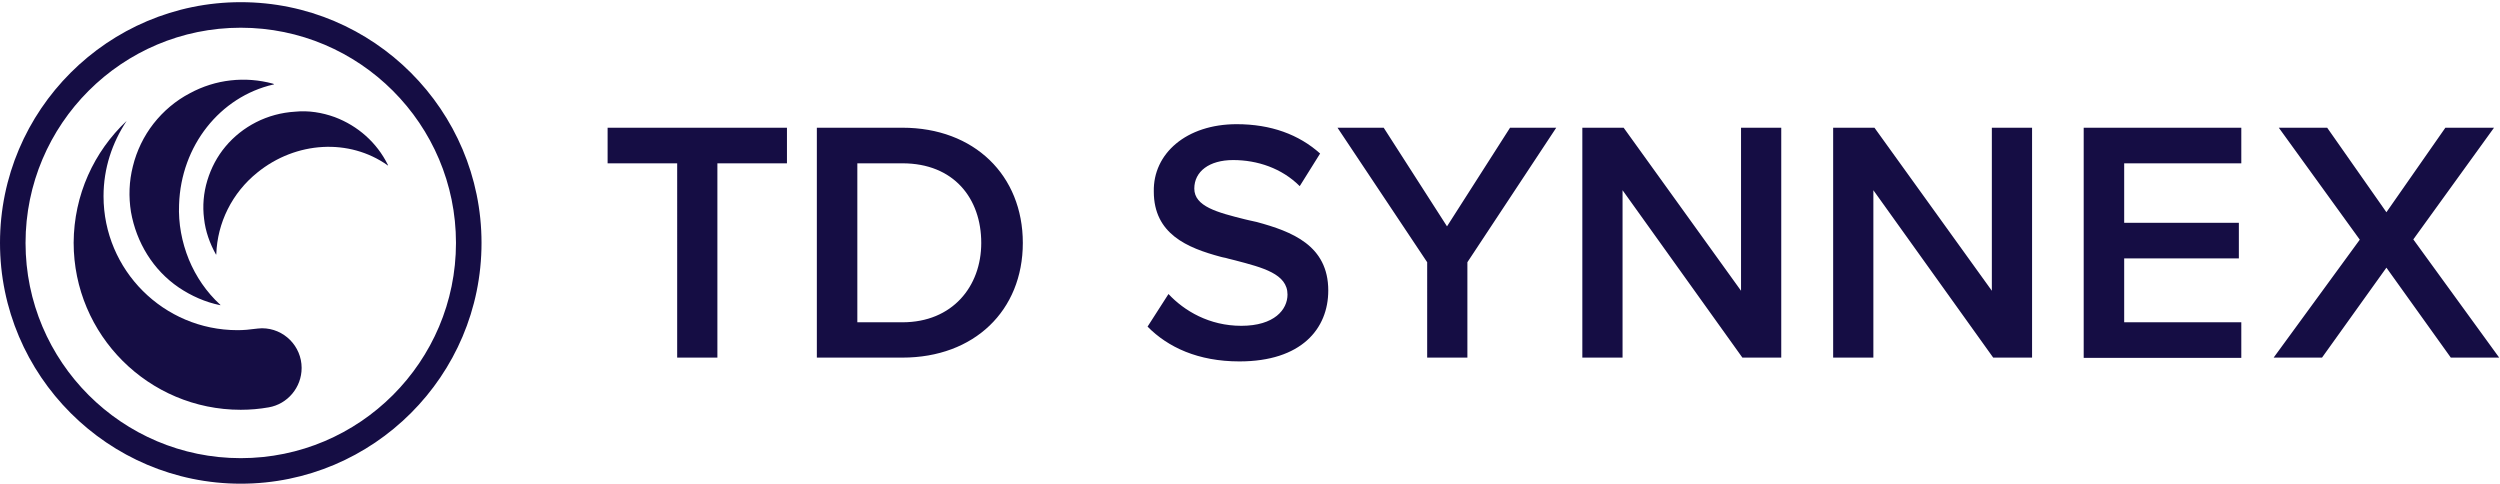
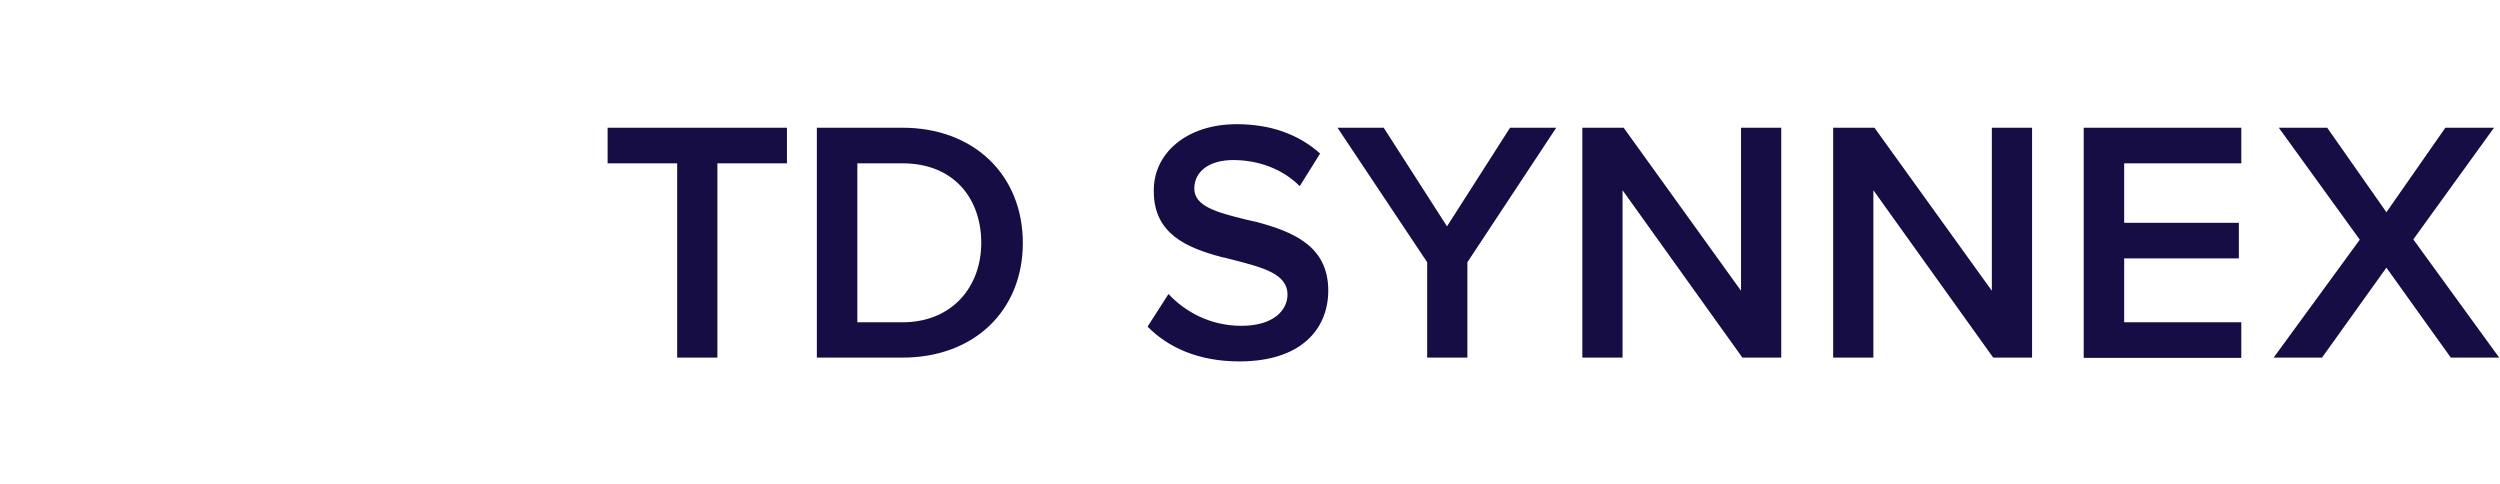
<svg xmlns="http://www.w3.org/2000/svg" version="1.1" id="Ebene_1" x="0px" y="0px" viewBox="0 0 920 178" style="enable-background:new 0 0 920 178;" xml:space="preserve">
  <style type="text/css">
	.st0{fill-rule:evenodd;clip-rule:evenodd;fill:#150D44;}
</style>
-   <path class="st0" d="M88.6,0.8C137.5,0.8,177.2,40.6,177.2,89.4  C177.2,138.3,137.4,178,88.6,178S0,138.2,0,89.4C0,40.5,39.8,0.8,88.6,0.8z   M88.6,10.2c-43.7,0-79.2,35.5-79.2,79.2s35.5,79.2,79.2,79.2  s79.2-35.5,79.2-79.2C167.8,45.7,132.3,10.2,88.6,10.2  L88.6,10.2z M46.6,44.5L46.6,44.5C46.8,44.6,46.7,44.6,46.6,44.5  c-5.3,8-8.5,17.4-8.5,27.7C38.1,99.4,60.2,121.5,87.4,121.5  c2.2,0,4.5-0.2,6.6-0.5c0,0,1.6-0.2,2.4-0.2  c8.1,0,14.6,6.6,14.6,14.6c0,7.2-5.2,13.3-12.1,14.5  c-3.4,0.6-6.8,0.9-10.3,0.9c-33.9,0-61.5-27.5-61.5-61.5  C27.2,71.7,34.6,55.8,46.6,44.5L46.6,44.5z M100.5,30.8l0.2,0.1  c0,0,0.1,0,0.1,0.1c0,0,0,0.1-0.1,0.1h-0.1  c-19.6,4.5-34,22.5-34.7,44.2c-0.3,6.9,1,13.8,3.6,20.2  c2.6,6.3,6.5,12,11.5,16.6l0.1,0.1c0,0,0,0,0,0.1c0,0,0,0-0.1,0l0,0  c-5.4-1.1-10.6-3.4-15.2-6.5c-4.7-3.2-8.6-7.3-11.6-12.1  s-5-10.1-6-15.7c-0.9-5.6-0.7-11.3,0.7-16.8  c1.4-5.7,4-11.1,7.6-15.7s8.2-8.5,13.4-11.2  C79.3,29.2,90.2,28,100.5,30.8z M123.2,43.1c8.5,3.2,15.5,9.4,19.5,17.5  l0.1,0.2v0.1c0,0,0,0-0.1,0l-0.1-0.1c-14-9.9-33.6-8.9-47.9,2.7  c-4.6,3.7-8.3,8.3-10.9,13.5s-4,10.8-4.2,16.5v0.1c0,0,0,0-0.1,0.1  l0,0l0,0C77.2,89.6,75.6,85.1,75.1,80.5c-0.6-4.7-0.2-9.5,1.2-14.1  c1.4-4.6,3.6-8.8,6.7-12.5S89.9,47.2,94.2,45  c4.5-2.3,9.4-3.6,14.4-3.9C113.5,40.6,118.5,41.4,123.2,43.1z" />
  <path class="st0" d="M455.1,45.7C467.7,45.7,478,49.5,485.8,56.5l-7.5,12  c-6.6-6.6-15.6-9.6-24.5-9.6c-8.8,0-14.3,4.2-14.3,10.5  c0,6.6,8.6,8.8,18.6,11.3c0.6,0.1,1.1,0.3,1.7,0.4  l0.9,0.2c0.3,0.1,0.6,0.1,0.9,0.2l0.9,0.2  c12.9,3.5,26.3,8.6,26.3,25.2c0,14.1-9.9,26.1-32.7,26.1  c-15.2,0-26.3-5.2-33.8-12.8l7.7-12c5.8,6.2,15,11.7,26.8,11.7  c12.2,0,17-6,17-11.5c0-7.6-9-9.9-19.3-12.6l-0.4-0.1L453.3,95.5  c-0.1,0-0.3-0.1-0.4-0.1l-0.8-0.2  c-0.7-0.2-1.4-0.4-2.1-0.5l-0.8-0.2  c-12.3-3.3-24.6-8.4-24.6-24C424.3,56.5,436.6,45.7,455.1,45.7  L455.1,45.7z M289.6,47v13.1H264v71.5h-14.8V60.1h-25.6V47H289.6z   M332.1,47C358.5,47,376.4,64.5,376.4,89.4S358.5,131.6,332.1,131.6h-31.5V47  H332.1z M509.2,47L532.5,83.3L555.7,47h17L540,96.5v35.1h-14.8V96.5l-33-49.5H509.2z   M597.5,47l43.2,60V47H655.5v84.6h-14.3L597.1,70v61.6h-14.8V47H597.5z M689.8,47  L733,107V47h14.8v84.6H733.5L689.4,70v61.6h-14.8V47H689.8z M824.8,47v13.1  h-43.1V82h42.2v13.1h-42.2v23.5h43.1v13.1h-58V47H824.8z M856.4,47  l21.8,31.1L899.9,47h17.9l-29.7,41.1l31.6,43.5h-17.8  l-23.7-33.1L854.5,131.6h-17.8l31.7-43.4L838.6,47H856.4z M332.1,60.1  H315.5v58.5h16.6c18.4,0,29-13.2,29-29.2C361.1,73,351,60.1,332.1,60.1z" />
</svg>